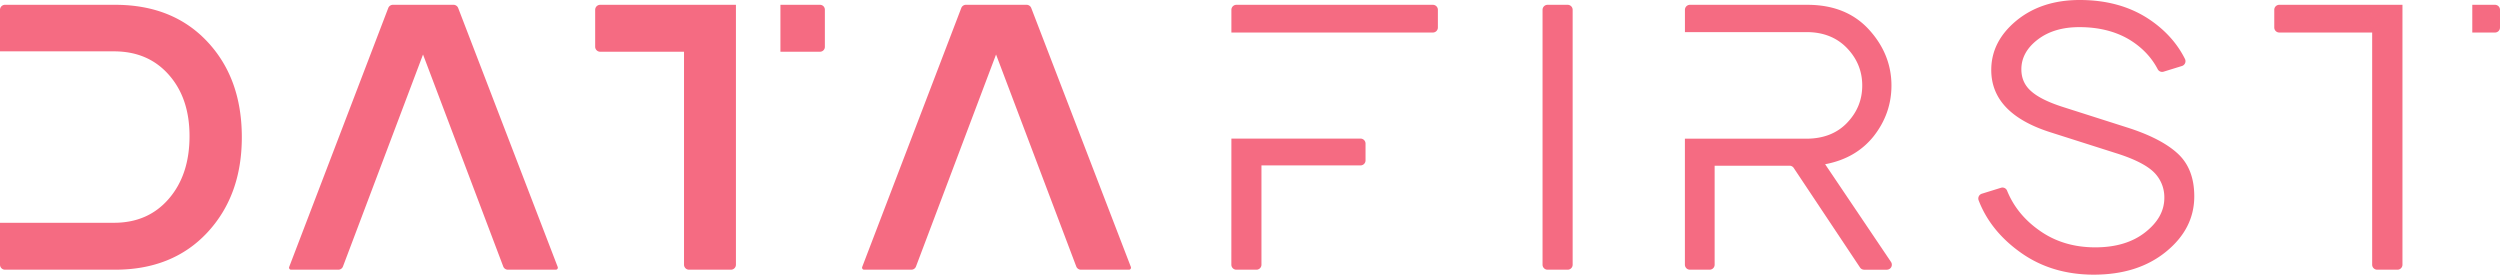
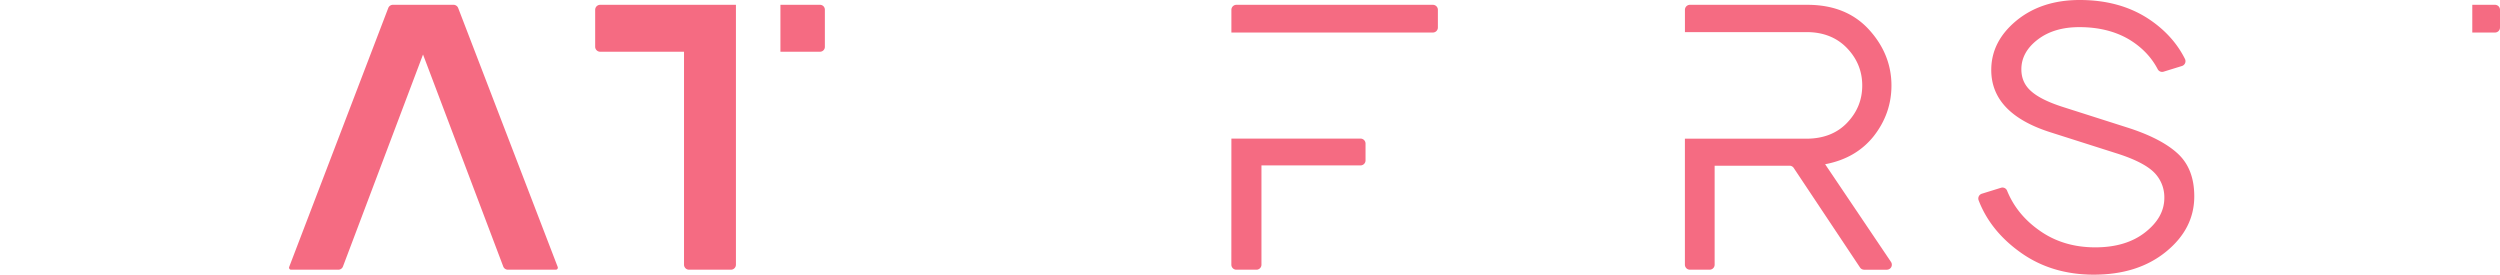
<svg xmlns="http://www.w3.org/2000/svg" viewBox="0 0 2649.71 291.14">
  <defs>
    <style>.cls-1{fill:#f56b82;}</style>
  </defs>
  <g id="Primary">
-     <path class="cls-1" d="M1191.7,285.85h-46a5.29,5.29,0,0,1-5-3.44l-85-224.65L970.86,282.41a5.26,5.26,0,0,1-5,3.44H915.84a2.16,2.16,0,0,1-2-2.93l105-274.41a5.29,5.29,0,0,1,5-3.42h64.17a5.34,5.34,0,0,1,5,3.41l105.58,274.42a2.16,2.16,0,0,1-2,2.93Z" />
-     <path class="cls-1" d="M1640.23,5.1h21.29a5.3,5.3,0,0,1,5.31,5.31V280.54a5.31,5.31,0,0,1-5.31,5.31h-21.29a5.31,5.31,0,0,1-5.31-5.31V10.41a5.3,5.3,0,0,1,5.31-5.31" />
    <path class="cls-1" d="M2140.26,266.66q-30.87-22.47-43.11-54.27a5.34,5.34,0,0,1,3.35-7.07l20.39-6.32a5.24,5.24,0,0,1,6.4,3.14c6.73,16.56,17.91,30.49,33.52,41.61,17,12.33,37,18.41,59.91,18.41q32.61,0,52.86-15.86c13.51-10.57,20.36-22.71,20.36-36.61a37.13,37.13,0,0,0-11.54-27.61c-7.64-7.24-21-13.9-39.76-19.77L2172.55,140q-62-20-62.05-65.79c0-20.36,9-37.79,26.82-52.47Q2164,0,2204.28,0c27.8,0,51.68,6.46,71.66,19.19,17.84,11.49,31.23,26,39.86,43.26a5.36,5.36,0,0,1-3.18,7.5l-19.42,6a5.26,5.26,0,0,1-6.23-2.5c-6.9-13.24-17.21-23.73-30.61-31.77-14.7-8.62-32.31-12.92-52.47-12.92-17.82,0-32.5,4.3-44.06,13.11s-17.42,19.39-17.42,31.53c0,9.39,3.33,17,10.18,23.09,6.66,6.07,17.82,11.76,33.68,16.84l68.13,21.74c24.08,7.64,41.89,16.84,53.63,27.6s17.64,25.85,17.64,45.43q0,34.35-30,58.73c-20,16.24-45.43,24.28-76.55,24.28-30.35,0-56.79-8.22-78.9-24.48" />
    <path class="cls-1" d="M584.36,285.85h-46a5.29,5.29,0,0,1-5-3.44l-85-224.65L363.52,282.41a5.26,5.26,0,0,1-4.95,3.44H308.5a2.16,2.16,0,0,1-2-2.93l105-274.41a5.29,5.29,0,0,1,4.95-3.42h64.17a5.34,5.34,0,0,1,5,3.41L591.1,282.92a2.16,2.16,0,0,1-2,2.93Z" />
-     <path class="cls-1" d="M0,236.12H120.8c24.08,0,43.46-8.42,58.14-25.46s21.93-39.15,21.93-66.37c0-26.81-7.24-48.35-21.93-65S144.88,54.43,120.8,54.43H0v-44A5.31,5.31,0,0,1,5.31,5.09H122c40.52,0,73.21,12.92,97.69,39s36.61,59.72,36.61,101.41q0,61.68-36.61,101c-24.48,26.23-57.17,39.35-97.69,39.35H5.31A5.31,5.31,0,0,1,0,280.54Z" />
    <path class="cls-1" d="M780,5.1V280.54a5.31,5.31,0,0,1-5.31,5.31H730.29a5.31,5.31,0,0,1-5.31-5.31V54.83H636.12a5.31,5.31,0,0,1-5.31-5.31V10.41a5.3,5.3,0,0,1,5.31-5.31Z" />
    <path class="cls-1" d="M827.16,5.1h42.1a5.15,5.15,0,0,1,5,5.31V49.52a5.16,5.16,0,0,1-5,5.31h-42.1Z" />
    <path class="cls-1" d="M1305.13,146.89H1442a5.31,5.31,0,0,1,5.31,5.31V170a5.31,5.31,0,0,1-5.31,5.31H1337V280.54a5.31,5.31,0,0,1-5.31,5.31h-21.29a5.31,5.31,0,0,1-5.31-5.31Zm8-141.79h205.55a5.31,5.31,0,0,1,5.31,5.31V29.16a5.31,5.31,0,0,1-5.31,5.31H1305.13V10.41a5.31,5.31,0,0,1,5.31-5.31Z" />
    <path class="cls-1" d="M1785.8,147h128.64c17.8,0,32.3-5.48,43.06-16.64s16.26-24.28,16.26-39.75c0-15.26-5.48-28.58-16.26-39.74s-25.06-16.84-42.67-16.84h-129V10.41a5.3,5.3,0,0,1,5.31-5.31h124.5c27.21,0,49,8.61,65,26s24.08,37.4,24.08,59.52c0,19.77-6.26,37.59-18.6,53.45q-18.79,23.79-51.69,30l69.79,103.53a5.29,5.29,0,0,1-4.4,8.26h-24a5.29,5.29,0,0,1-4.42-2.36L1901.13,178a5.31,5.31,0,0,0-4.42-2.37h-79.39V280.55a5.3,5.3,0,0,1-5.31,5.29h-20.9a5.3,5.3,0,0,1-5.31-5.29Z" />
-     <path class="cls-1" d="M2546.33,5.1V280.54a5.31,5.31,0,0,1-5.31,5.31h-21.49a5.32,5.32,0,0,1-5.31-5.31V34.47h-98.45a5.32,5.32,0,0,1-5.31-5.31V10.4a5.3,5.3,0,0,1,5.31-5.3Z" />
    <path class="cls-1" d="M2644.4,34.47h-24.06V5.1h24.06a5.3,5.3,0,0,1,5.31,5.3V29.16a5.3,5.3,0,0,1-5.31,5.31" />
  </g>
</svg>